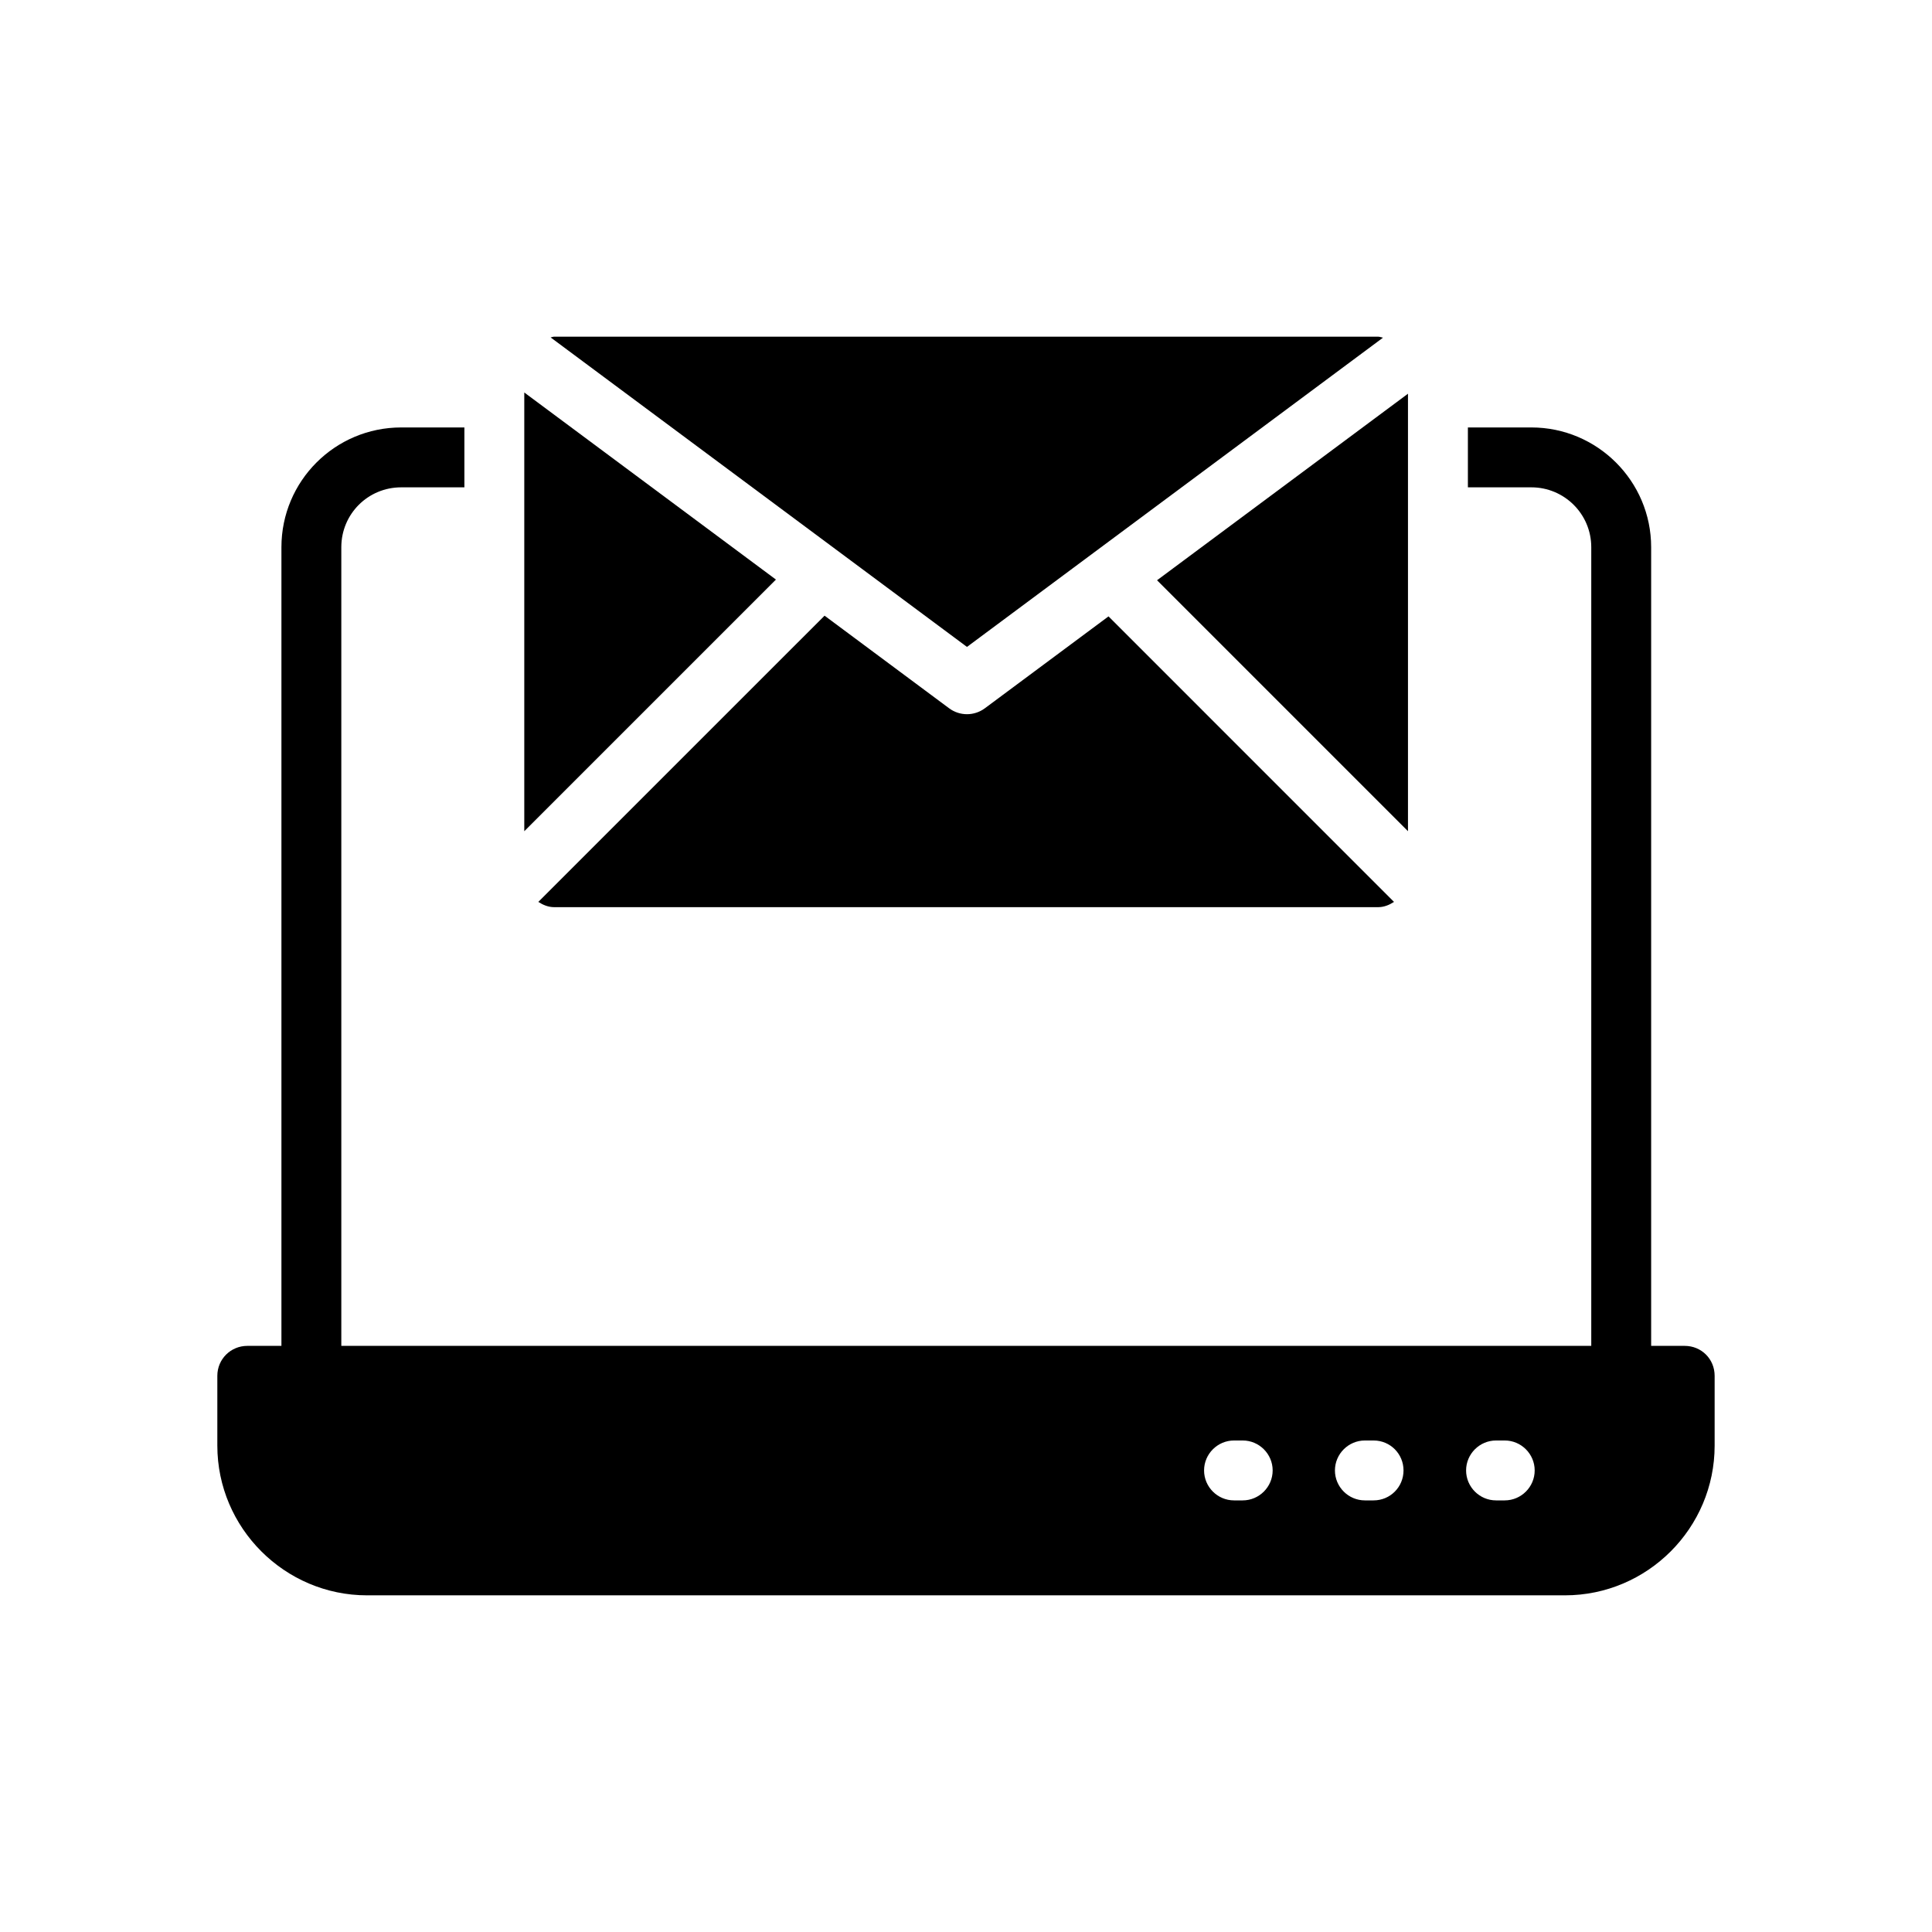
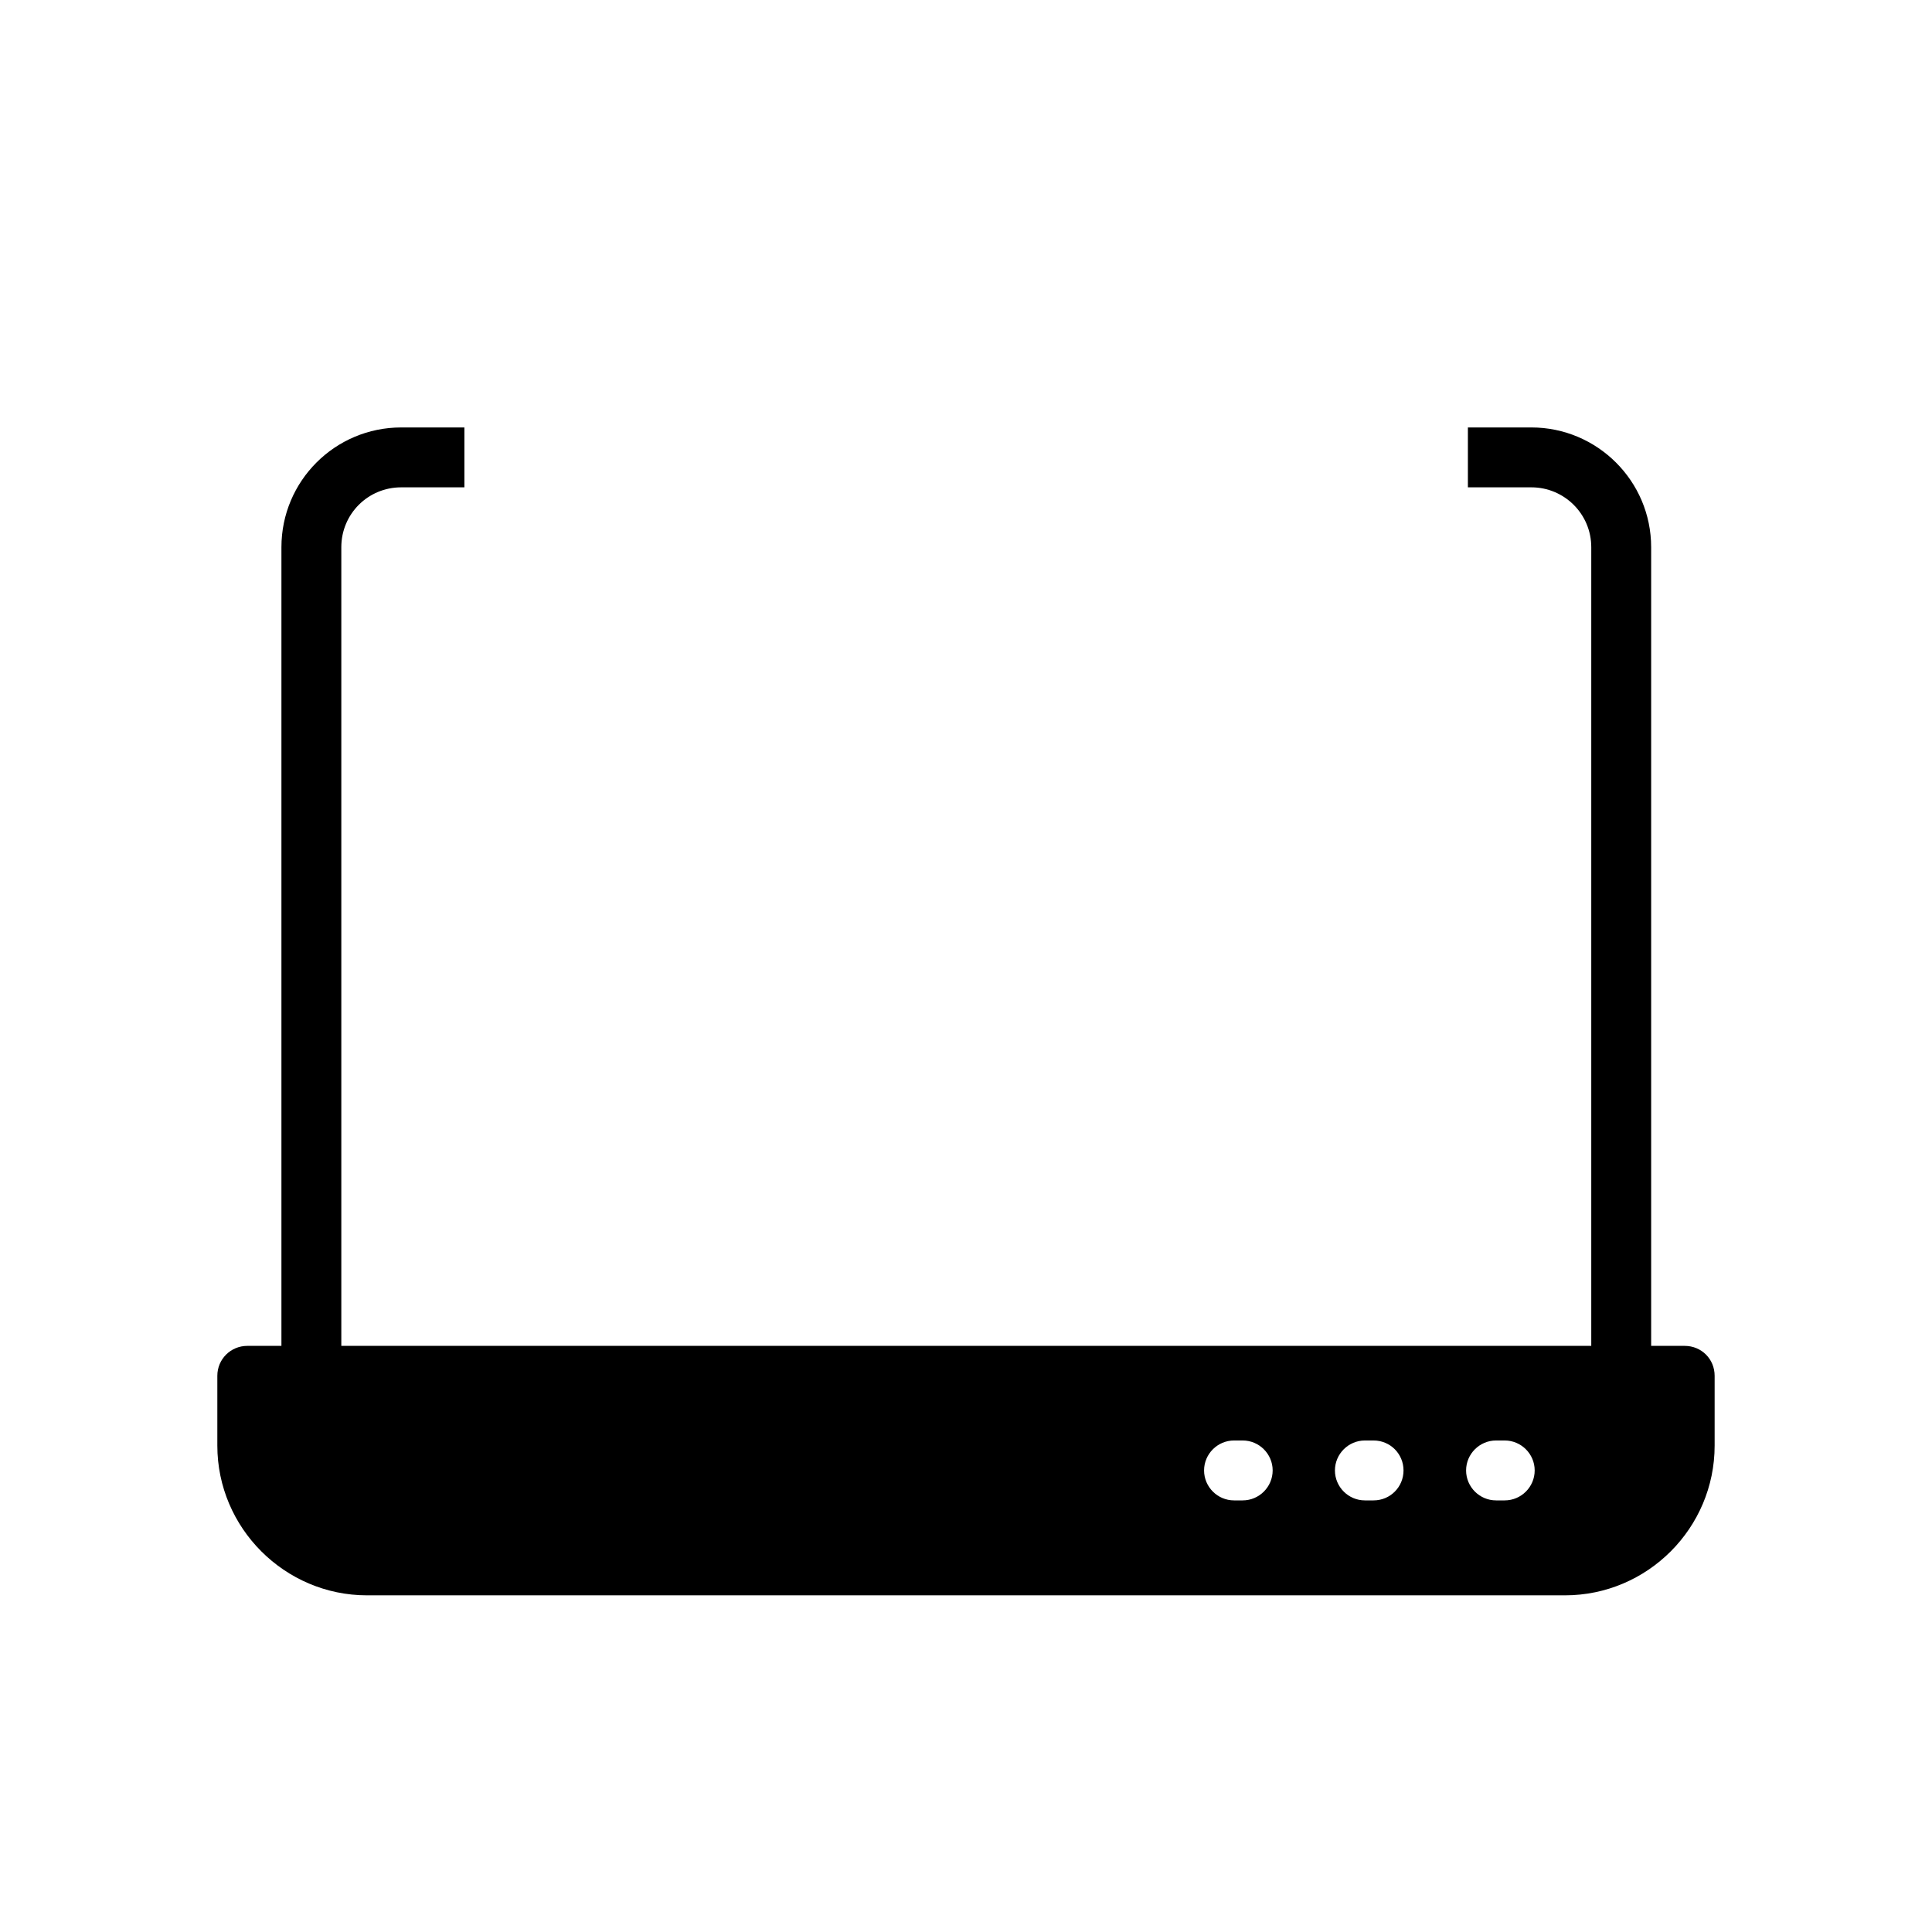
<svg xmlns="http://www.w3.org/2000/svg" fill="#000000" width="800px" height="800px" version="1.1" viewBox="144 144 512 512">
  <g>
    <path d="m590.46 500.67h-8.887v-211.65c0-17.539-14.285-31.742-31.742-31.742h-16.824v15.871h16.824c8.73 0 15.871 7.062 15.871 15.871v211.65h-331.25v-211.65c0-8.809 7.062-15.871 15.871-15.871h16.746v-15.871h-16.746c-17.539 0-31.742 14.203-31.742 31.742v211.65h-9.047c-4.363 0-7.938 3.492-7.938 7.938v18.492c0 21.824 17.855 39.68 39.68 39.68h317.44c21.902 0 39.68-17.855 39.68-39.68v-18.492c0.004-4.445-3.488-7.938-7.934-7.938zm-117.13 40.949h-2.301c-4.363 0-7.938-3.57-7.938-7.938 0-4.363 3.57-7.938 7.938-7.938h2.301c4.363 0 7.938 3.57 7.938 7.938-0.004 4.367-3.574 7.938-7.938 7.938zm34.68 0h-2.301c-4.363 0-7.938-3.57-7.938-7.938 0-4.363 3.57-7.938 7.938-7.938h2.301c4.445 0 7.938 3.57 7.938 7.938-0.004 4.367-3.492 7.938-7.938 7.938zm34.758 0h-2.301c-4.363 0-7.938-3.57-7.938-7.938 0-4.363 3.57-7.938 7.938-7.938h2.301c4.363 0 7.938 3.57 7.938 7.938 0 4.367-3.57 7.938-7.938 7.938z" />
-     <path d="m290.88 233.22c-0.34 0-0.629 0.152-0.961 0.199l110.34 82.02 110.25-81.953c-0.445-0.07-0.848-0.262-1.309-0.262z" />
-     <path d="m517.13 248.34-66.5 49.434 66.5 66.504z" />
-     <path d="m282.94 364.28 66.691-66.688-66.691-49.578z" />
-     <path d="m405 331.7c-1.414 1.047-3.078 1.57-4.738 1.57-1.668 0-3.332-0.523-4.738-1.57l-33.004-24.539-75.859 75.852c1.246 0.809 2.644 1.395 4.223 1.395h218.32c1.586 0 2.977-0.586 4.223-1.395l-75.66-75.664z" />
  </g>
</svg>